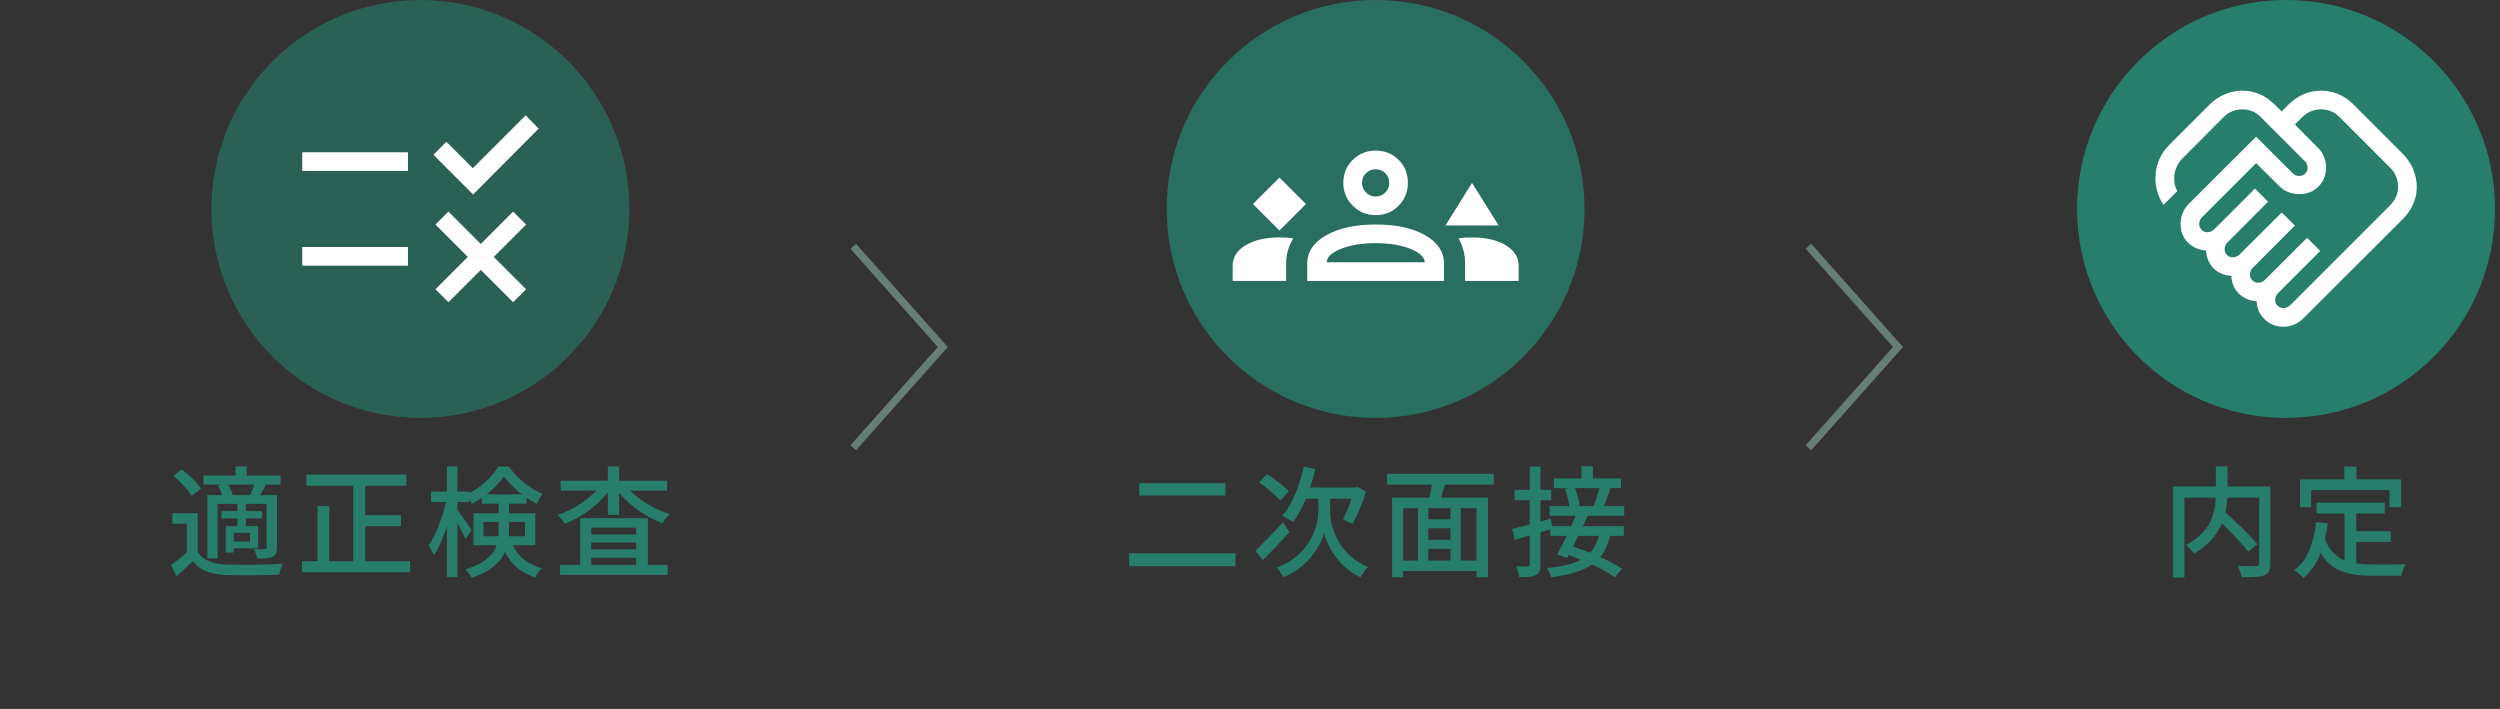
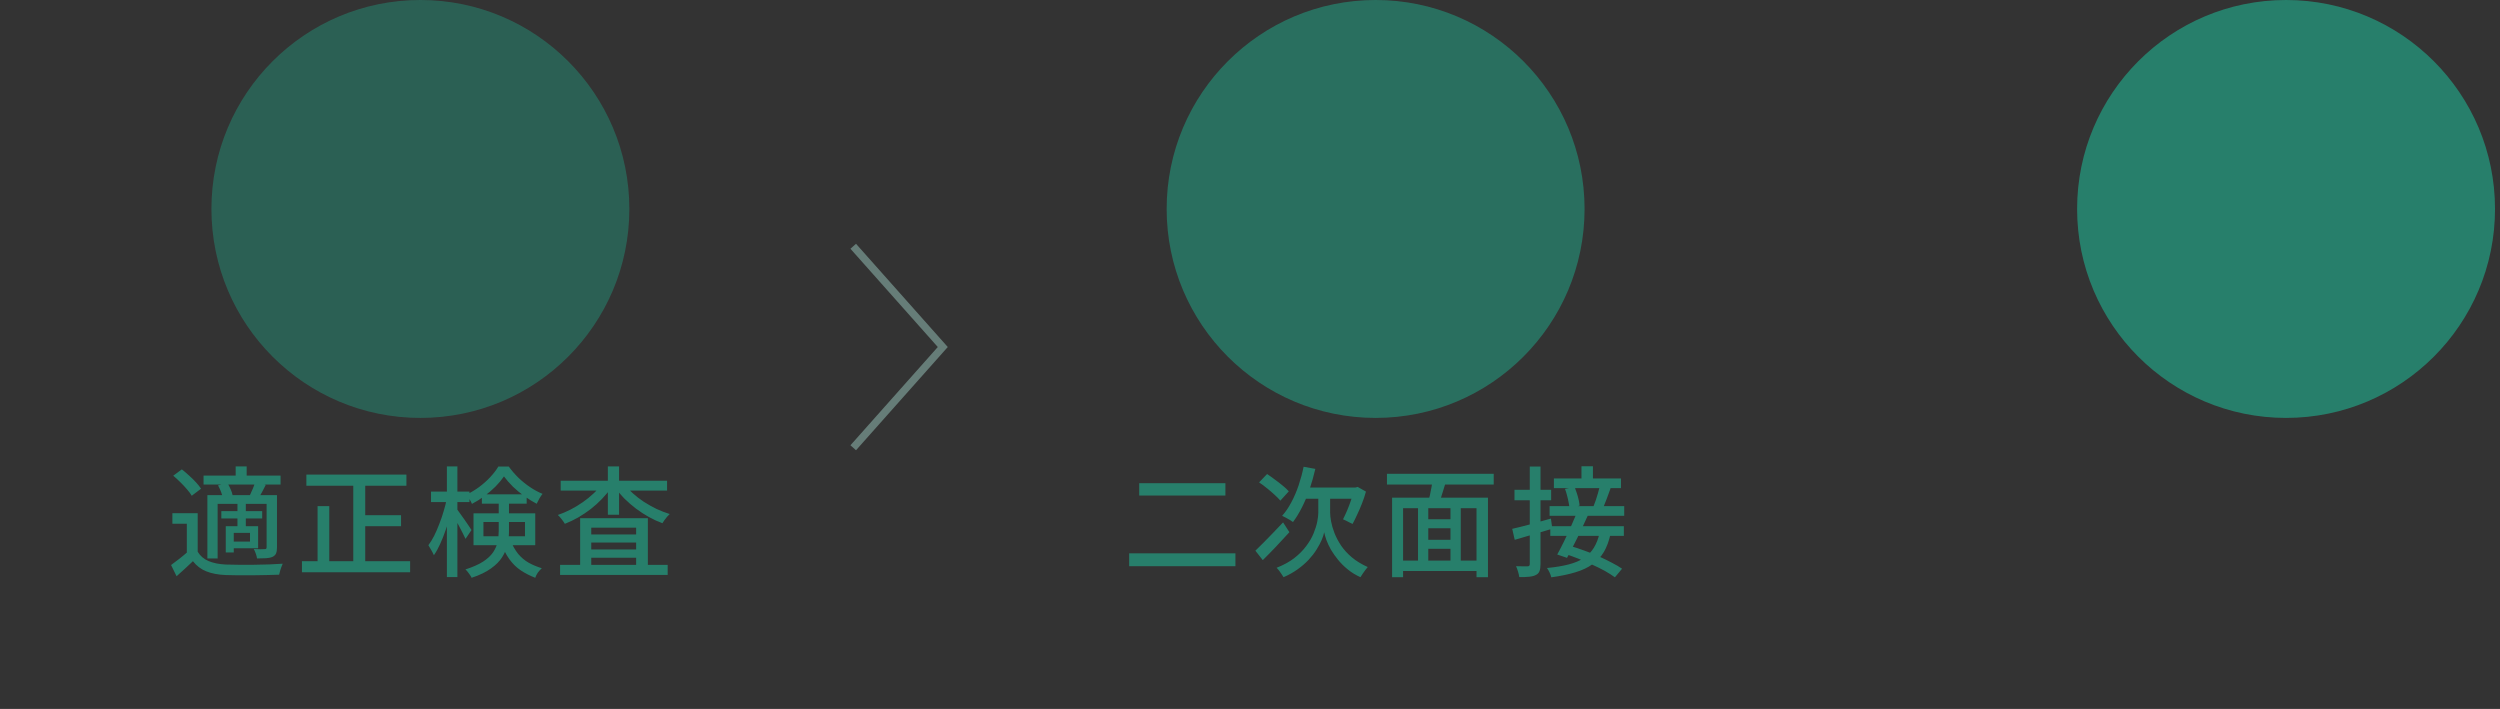
<svg xmlns="http://www.w3.org/2000/svg" width="335" height="95" viewBox="0 0 335 95" fill="none">
  <rect x="0" y="0" width="335" height="95" fill="#333333" stroke="none" />
  <g clip-path="url(#clip0_2279_10358)">
    <path opacity="0.6" d="M56.332 56C71.796 56 84.332 43.464 84.332 28C84.332 12.536 71.796 0 56.332 0C40.868 0 28.332 12.536 28.332 28C28.332 43.464 40.868 56 56.332 56Z" fill="#277F6B" />
    <mask id="mask0_2279_10358" style="mask-type:alpha" maskUnits="userSpaceOnUse" x="36" y="8" width="41" height="40">
-       <path d="M76.332 8H36.332V48H76.332V8Z" fill="#D9D9D9" />
-     </mask>
+       </mask>
    <g mask="url(#mask0_2279_10358)">
      <path d="M60.091 40.5L58.351 38.76L62.684 34.426L58.351 30.093L60.091 28.353L64.424 32.686L68.758 28.353L70.498 30.093L66.165 34.426L70.498 38.76L68.758 40.5L64.424 36.167L60.091 40.5ZM63.398 26.061L58.075 20.737L59.815 18.997L63.357 22.538L70.44 15.455L72.181 17.237L63.398 26.061ZM40.498 35.596V33.096H54.665V35.596H40.498ZM40.498 22.904V20.404H54.665V22.904H40.498Z" fill="white" />
    </g>
    <path d="M26.492 68.768V74.544H25.036V70.176H23.1V68.768H26.492ZM26.492 73.936C26.833 74.501 27.319 74.917 27.948 75.184C28.588 75.451 29.356 75.605 30.252 75.648C30.711 75.659 31.265 75.669 31.916 75.68C32.577 75.68 33.265 75.68 33.98 75.68C34.705 75.669 35.409 75.653 36.092 75.632C36.775 75.6 37.372 75.568 37.884 75.536C37.831 75.643 37.772 75.787 37.708 75.968C37.644 76.139 37.585 76.315 37.532 76.496C37.479 76.688 37.436 76.859 37.404 77.008C36.935 77.029 36.385 77.045 35.756 77.056C35.137 77.077 34.492 77.088 33.82 77.088C33.148 77.099 32.497 77.099 31.868 77.088C31.249 77.077 30.705 77.067 30.236 77.056C29.223 77.013 28.359 76.848 27.644 76.56C26.94 76.283 26.343 75.829 25.852 75.2C25.511 75.531 25.159 75.861 24.796 76.192C24.444 76.523 24.065 76.864 23.66 77.216L22.924 75.712C23.265 75.467 23.633 75.189 24.028 74.88C24.423 74.571 24.801 74.256 25.164 73.936H26.492ZM23.212 63.744L24.364 62.896C24.684 63.141 25.009 63.419 25.34 63.728C25.681 64.027 25.991 64.331 26.268 64.64C26.545 64.939 26.769 65.221 26.94 65.488L25.692 66.432C25.543 66.165 25.329 65.877 25.052 65.568C24.785 65.248 24.487 64.928 24.156 64.608C23.836 64.288 23.521 64 23.212 63.744ZM27.276 63.728H37.596V64.928H27.276V63.728ZM29.66 68.496H35.132V69.472H29.66V68.496ZM31.58 62.496H33.052V64.448H31.58V62.496ZM31.82 67.456H32.94V70.768H31.82V67.456ZM27.788 66.352H36.236V67.52H29.164V74.832H27.788V66.352ZM30.252 70.512H31.324V74.032H30.252V70.512ZM30.828 70.512H34.588V73.472H30.828V72.576H33.5V71.408H30.828V70.512ZM35.724 66.352H37.116V73.36C37.116 73.701 37.073 73.968 36.988 74.16C36.913 74.341 36.764 74.491 36.54 74.608C36.305 74.715 36.017 74.779 35.676 74.8C35.335 74.821 34.924 74.832 34.444 74.832C34.423 74.651 34.369 74.443 34.284 74.208C34.199 73.963 34.108 73.749 34.012 73.568C34.343 73.579 34.641 73.589 34.908 73.6C35.185 73.6 35.372 73.595 35.468 73.584C35.564 73.584 35.628 73.568 35.66 73.536C35.703 73.493 35.724 73.429 35.724 73.344V66.352ZM34.188 64.64L35.612 64.976C35.452 65.296 35.292 65.605 35.132 65.904C34.972 66.203 34.828 66.459 34.7 66.672L33.484 66.368C33.612 66.112 33.74 65.824 33.868 65.504C34.007 65.173 34.113 64.885 34.188 64.64ZM29.212 65.04L30.476 64.736C30.625 64.971 30.764 65.237 30.892 65.536C31.031 65.835 31.121 66.101 31.164 66.336L29.836 66.672C29.804 66.448 29.729 66.187 29.612 65.888C29.495 65.579 29.361 65.296 29.212 65.04ZM41.052 63.6H54.46V65.088H41.052V63.6ZM48.076 69.04H53.74V70.512H48.076V69.04ZM40.46 75.2H54.956V76.688H40.46V75.2ZM47.34 64.176H48.94V75.92H47.34V64.176ZM42.556 67.824H44.124V75.984H42.556V67.824ZM57.756 65.872H62.908V67.28H57.756V65.872ZM59.884 62.496H61.292V77.328H59.884V62.496ZM59.868 66.8L60.764 67.104C60.647 67.744 60.497 68.405 60.316 69.088C60.135 69.771 59.927 70.443 59.692 71.104C59.468 71.755 59.223 72.368 58.956 72.944C58.7 73.509 58.428 73.995 58.14 74.4C58.055 74.197 57.937 73.968 57.788 73.712C57.649 73.456 57.521 73.237 57.404 73.056C57.671 72.704 57.927 72.288 58.172 71.808C58.417 71.317 58.647 70.789 58.86 70.224C59.084 69.659 59.281 69.083 59.452 68.496C59.633 67.909 59.772 67.344 59.868 66.8ZM61.212 68.192C61.297 68.299 61.431 68.485 61.612 68.752C61.804 69.008 62.007 69.291 62.22 69.6C62.444 69.909 62.641 70.197 62.812 70.464C62.993 70.731 63.116 70.917 63.18 71.024L62.38 72.208C62.284 71.995 62.156 71.733 61.996 71.424C61.847 71.115 61.681 70.795 61.5 70.464C61.329 70.123 61.159 69.808 60.988 69.52C60.828 69.232 60.695 69.003 60.588 68.832L61.212 68.192ZM64.572 66.24H70.572V67.488H64.572V66.24ZM67.532 63.84C67.233 64.277 66.86 64.725 66.412 65.184C65.964 65.632 65.468 66.059 64.924 66.464C64.38 66.869 63.82 67.221 63.244 67.52C63.169 67.328 63.057 67.115 62.908 66.88C62.769 66.635 62.636 66.432 62.508 66.272C63.105 65.995 63.676 65.653 64.22 65.248C64.764 64.843 65.255 64.405 65.692 63.936C66.14 63.456 66.503 62.981 66.78 62.512H68.172C68.545 63.035 68.977 63.536 69.468 64.016C69.959 64.485 70.481 64.907 71.036 65.28C71.591 65.653 72.145 65.952 72.7 66.176C72.561 66.347 72.417 66.56 72.268 66.816C72.129 67.061 72.012 67.291 71.916 67.504C71.383 67.227 70.839 66.891 70.284 66.496C69.729 66.101 69.212 65.675 68.732 65.216C68.263 64.747 67.863 64.288 67.532 63.84ZM64.78 69.952V71.856H70.348V69.952H64.78ZM63.452 68.784H71.724V73.056H63.452V68.784ZM66.828 67.008H68.204V71.184C68.204 71.771 68.14 72.357 68.012 72.944C67.884 73.531 67.644 74.101 67.292 74.656C66.951 75.2 66.449 75.707 65.788 76.176C65.127 76.656 64.263 77.072 63.196 77.424C63.153 77.317 63.079 77.189 62.972 77.04C62.876 76.901 62.775 76.763 62.668 76.624C62.561 76.485 62.46 76.379 62.364 76.304C63.367 75.984 64.161 75.632 64.748 75.248C65.345 74.853 65.793 74.432 66.092 73.984C66.391 73.525 66.588 73.061 66.684 72.592C66.78 72.112 66.828 71.632 66.828 71.152V67.008ZM68.348 72.288C68.668 73.077 69.031 73.723 69.436 74.224C69.852 74.715 70.321 75.109 70.844 75.408C71.367 75.696 71.953 75.941 72.604 76.144C72.423 76.304 72.247 76.496 72.076 76.72C71.916 76.955 71.799 77.189 71.724 77.424C71.009 77.147 70.364 76.816 69.788 76.432C69.212 76.048 68.7 75.547 68.252 74.928C67.804 74.309 67.409 73.52 67.068 72.56L68.348 72.288ZM75.052 75.696H89.468V77.04H75.052V75.696ZM78.46 71.616H86.028V72.704H78.46V71.616ZM78.46 73.632H86.028V74.736H78.46V73.632ZM77.74 69.44H86.812V76.416H85.244V70.704H79.228V76.48H77.74V69.44ZM75.132 64.416H89.388V65.744H75.132V64.416ZM81.452 62.496H82.956V68.976H81.452V62.496ZM80.668 64.832L81.916 65.328C81.564 65.84 81.153 66.341 80.684 66.832C80.215 67.323 79.708 67.781 79.164 68.208C78.62 68.624 78.055 69.003 77.468 69.344C76.881 69.675 76.289 69.957 75.692 70.192C75.585 70.011 75.441 69.803 75.26 69.568C75.079 69.333 74.908 69.147 74.748 69.008C75.313 68.816 75.879 68.576 76.444 68.288C77.02 67.989 77.569 67.659 78.092 67.296C78.625 66.923 79.111 66.528 79.548 66.112C79.996 65.696 80.369 65.269 80.668 64.832ZM83.676 64.864C83.985 65.291 84.364 65.707 84.812 66.112C85.26 66.517 85.751 66.896 86.284 67.248C86.817 67.589 87.377 67.904 87.964 68.192C88.561 68.469 89.153 68.699 89.74 68.88C89.633 68.976 89.516 69.099 89.388 69.248C89.271 69.387 89.153 69.536 89.036 69.696C88.929 69.845 88.839 69.984 88.764 70.112C88.156 69.888 87.553 69.611 86.956 69.28C86.359 68.949 85.783 68.576 85.228 68.16C84.684 67.744 84.172 67.301 83.692 66.832C83.223 66.352 82.812 65.856 82.46 65.344L83.676 64.864Z" fill="#277F6B" />
    <path d="M114.332 60L126.332 46.5L114.332 33" stroke="#667D78" />
    <path opacity="0.8" d="M184.332 56C199.796 56 212.332 43.464 212.332 28C212.332 12.536 199.796 0 184.332 0C168.868 0 156.332 12.536 156.332 28C156.332 43.464 168.868 56 184.332 56Z" fill="#277F6B" />
    <mask id="mask1_2279_10358" style="mask-type:alpha" maskUnits="userSpaceOnUse" x="164" y="8" width="41" height="40">
      <path d="M204.332 8H164.332V48H204.332V8Z" fill="#D9D9D9" />
    </mask>
    <g mask="url(#mask1_2279_10358)">
-       <path d="M171.448 30.894L174.999 27.343L171.448 23.792L167.897 27.343L171.448 30.894ZM193.692 30.212L197.249 24.507L200.823 30.212H193.692ZM184.339 28.833C183.138 28.833 182.116 28.413 181.272 27.571C180.428 26.73 180.006 25.709 180.006 24.507C180.006 23.281 180.427 22.253 181.268 21.424C182.109 20.594 183.131 20.18 184.333 20.18C185.559 20.18 186.586 20.594 187.416 21.422C188.245 22.25 188.659 23.276 188.659 24.501C188.659 25.701 188.245 26.723 187.417 27.568C186.589 28.412 185.563 28.833 184.339 28.833ZM184.333 22.68C183.829 22.68 183.398 22.855 183.041 23.205C182.684 23.555 182.506 23.989 182.506 24.507C182.506 25.011 182.684 25.442 183.041 25.798C183.398 26.155 183.831 26.333 184.341 26.333C184.85 26.333 185.281 26.155 185.632 25.798C185.984 25.442 186.16 25.008 186.16 24.498C186.16 23.989 185.985 23.558 185.634 23.207C185.284 22.855 184.85 22.68 184.333 22.68ZM165.166 37.648V35.615C165.166 34.489 165.747 33.574 166.909 32.87C168.071 32.166 169.579 31.814 171.433 31.814C171.772 31.814 172.098 31.824 172.41 31.843C172.722 31.862 173.02 31.899 173.304 31.955C172.99 32.447 172.751 32.97 172.589 33.524C172.427 34.079 172.346 34.67 172.346 35.297V37.648H165.166ZM175.166 37.648V35.356C175.166 33.764 176.013 32.487 177.707 31.526C179.401 30.564 181.611 30.083 184.337 30.083C187.088 30.083 189.303 30.564 190.982 31.526C192.66 32.487 193.499 33.764 193.499 35.356V37.648H175.166ZM197.249 31.814C199.124 31.814 200.635 32.166 201.781 32.87C202.926 33.574 203.499 34.489 203.499 35.615V37.648H196.32V35.297C196.32 34.67 196.246 34.079 196.097 33.524C195.949 32.97 195.726 32.447 195.429 31.955C195.713 31.899 196.008 31.862 196.313 31.843C196.619 31.824 196.931 31.814 197.249 31.814ZM184.331 32.583C182.599 32.583 181.111 32.813 179.866 33.273C178.622 33.732 177.931 34.298 177.794 34.971V35.148H190.897V34.971C190.743 34.298 190.051 33.732 188.82 33.273C187.589 32.813 186.093 32.583 184.331 32.583Z" fill="white" />
-     </g>
+       </g>
    <path d="M152.653 64.752H164.205V66.4H152.653V64.752ZM151.309 74.144H165.549V75.872H151.309V74.144ZM174.685 62.544L176.253 62.832C176.04 63.76 175.784 64.667 175.485 65.552C175.186 66.427 174.845 67.237 174.461 67.984C174.088 68.731 173.688 69.387 173.261 69.952C173.154 69.867 173.01 69.771 172.829 69.664C172.658 69.557 172.477 69.456 172.285 69.36C172.104 69.264 171.944 69.184 171.805 69.12C172.264 68.608 172.674 68.005 173.037 67.312C173.41 66.619 173.736 65.861 174.013 65.04C174.29 64.219 174.514 63.387 174.685 62.544ZM177.453 66.72H178.237V68.688C178.237 68.997 178.28 69.392 178.365 69.872C178.45 70.341 178.6 70.853 178.813 71.408C179.026 71.963 179.32 72.523 179.693 73.088C180.066 73.643 180.546 74.171 181.133 74.672C181.73 75.173 182.445 75.611 183.277 75.984C183.181 76.091 183.069 76.229 182.941 76.4C182.824 76.571 182.706 76.736 182.589 76.896C182.472 77.067 182.376 77.216 182.301 77.344C181.661 77.056 181.096 76.709 180.605 76.304C180.114 75.909 179.682 75.483 179.309 75.024C178.936 74.565 178.616 74.112 178.349 73.664C178.093 73.205 177.89 72.773 177.741 72.368C177.602 71.963 177.501 71.616 177.437 71.328C177.384 71.627 177.272 71.973 177.101 72.368C176.93 72.763 176.701 73.189 176.413 73.648C176.136 74.096 175.789 74.544 175.373 74.992C174.957 75.44 174.466 75.867 173.901 76.272C173.346 76.677 172.712 77.035 171.997 77.344C171.933 77.227 171.842 77.088 171.725 76.928C171.618 76.768 171.506 76.608 171.389 76.448C171.272 76.299 171.165 76.176 171.069 76.08C171.997 75.717 172.786 75.285 173.437 74.784C174.088 74.272 174.621 73.733 175.037 73.168C175.464 72.603 175.789 72.043 176.013 71.488C176.248 70.923 176.413 70.4 176.509 69.92C176.605 69.429 176.653 69.024 176.653 68.704V66.72H177.453ZM168.221 73.792C168.53 73.493 168.888 73.141 169.293 72.736C169.698 72.331 170.125 71.893 170.573 71.424C171.032 70.955 171.485 70.48 171.933 70L172.781 71.312C172.205 71.952 171.602 72.603 170.973 73.264C170.344 73.925 169.757 74.523 169.213 75.056L168.221 73.792ZM168.717 64.64L169.789 63.52C170.13 63.744 170.482 63.995 170.845 64.272C171.218 64.539 171.57 64.811 171.901 65.088C172.232 65.355 172.498 65.605 172.701 65.84L171.565 67.088C171.373 66.853 171.117 66.592 170.797 66.304C170.477 66.005 170.136 65.712 169.773 65.424C169.41 65.125 169.058 64.864 168.717 64.64ZM174.989 65.328H181.917V66.832H174.269L174.989 65.328ZM181.405 65.328H181.629L181.933 65.248L183.037 65.872C182.898 66.395 182.722 66.923 182.509 67.456C182.306 67.979 182.093 68.475 181.869 68.944C181.656 69.413 181.448 69.835 181.245 70.208C181.138 70.155 181.005 70.091 180.845 70.016C180.696 69.931 180.541 69.851 180.381 69.776C180.221 69.691 180.082 69.627 179.965 69.584C180.136 69.253 180.317 68.864 180.509 68.416C180.701 67.968 180.877 67.504 181.037 67.024C181.208 66.544 181.33 66.096 181.405 65.68V65.328ZM190.685 69.584H194.973V70.784H190.685V69.584ZM190.685 72.336H194.989V73.536H190.685V72.336ZM187.485 75.12H198.573V76.512H187.485V75.12ZM186.541 66.688H199.389V77.344H197.853V68.096H188.013V77.344H186.541V66.688ZM190.013 67.6H191.389V75.76H190.013V67.6ZM194.365 67.6H195.741V75.712H194.365V67.6ZM191.981 64.16L193.757 64.544C193.586 65.099 193.41 65.664 193.229 66.24C193.058 66.816 192.893 67.307 192.733 67.712L191.357 67.344C191.442 67.045 191.528 66.709 191.613 66.336C191.698 65.963 191.773 65.584 191.837 65.2C191.901 64.816 191.949 64.469 191.981 64.16ZM185.853 63.488H200.157V64.928H185.853V63.488ZM211.917 62.48H213.453V64.656H211.917V62.48ZM208.221 64.112H217.213V65.408H208.221V64.112ZM207.645 67.824H217.645V69.12H207.645V67.824ZM209.709 65.52L211.005 65.264C211.112 65.531 211.213 65.819 211.309 66.128C211.405 66.427 211.485 66.72 211.549 67.008C211.613 67.285 211.65 67.536 211.661 67.76L210.301 68.08C210.29 67.856 210.253 67.595 210.189 67.296C210.136 66.997 210.066 66.693 209.981 66.384C209.906 66.075 209.816 65.787 209.709 65.52ZM214.349 65.248L215.821 65.424C215.661 65.883 215.49 66.347 215.309 66.816C215.138 67.285 214.978 67.691 214.829 68.032L213.533 67.84C213.629 67.595 213.73 67.323 213.837 67.024C213.944 66.715 214.04 66.405 214.125 66.096C214.221 65.776 214.296 65.493 214.349 65.248ZM207.741 70.512H217.597V71.808H207.741V70.512ZM211.261 68.8L212.765 69.088C212.488 69.707 212.184 70.363 211.853 71.056C211.533 71.739 211.208 72.4 210.877 73.04C210.557 73.68 210.258 74.251 209.981 74.752L208.669 74.304C208.936 73.824 209.224 73.269 209.533 72.64C209.842 72.011 210.146 71.36 210.445 70.688C210.754 70.005 211.026 69.376 211.261 68.8ZM209.613 74.192L210.509 73.184C211.096 73.355 211.704 73.557 212.333 73.792C212.973 74.016 213.602 74.267 214.221 74.544C214.84 74.821 215.421 75.104 215.965 75.392C216.509 75.669 216.973 75.941 217.357 76.208L216.397 77.36C216.034 77.093 215.592 76.811 215.069 76.512C214.546 76.224 213.976 75.941 213.357 75.664C212.738 75.376 212.109 75.104 211.469 74.848C210.829 74.592 210.21 74.373 209.613 74.192ZM214.349 71.408L215.805 71.584C215.602 72.501 215.309 73.291 214.925 73.952C214.541 74.603 214.034 75.152 213.405 75.6C212.786 76.048 212.018 76.411 211.101 76.688C210.194 76.965 209.117 77.189 207.869 77.36C207.826 77.147 207.746 76.923 207.629 76.688C207.522 76.453 207.41 76.261 207.293 76.112C208.424 76.005 209.394 75.845 210.205 75.632C211.026 75.419 211.709 75.131 212.253 74.768C212.808 74.395 213.25 73.936 213.581 73.392C213.922 72.837 214.178 72.176 214.349 71.408ZM202.637 70.864C203.298 70.715 204.093 70.517 205.021 70.272C205.949 70.016 206.882 69.755 207.821 69.488L208.013 70.848C207.138 71.104 206.258 71.365 205.373 71.632C204.498 71.888 203.698 72.123 202.973 72.336L202.637 70.864ZM202.941 65.632H207.853V67.04H202.941V65.632ZM204.989 62.512H206.429V75.584C206.429 75.979 206.386 76.288 206.301 76.512C206.216 76.747 206.056 76.923 205.821 77.04C205.586 77.168 205.288 77.248 204.925 77.28C204.573 77.323 204.125 77.339 203.581 77.328C203.56 77.136 203.506 76.896 203.421 76.608C203.336 76.32 203.245 76.075 203.149 75.872C203.49 75.883 203.805 75.888 204.093 75.888C204.392 75.888 204.589 75.888 204.685 75.888C204.792 75.888 204.866 75.867 204.909 75.824C204.962 75.771 204.989 75.691 204.989 75.584V62.512Z" fill="#277F6B" />
-     <path d="M242.332 60L254.332 46.5L242.332 33" stroke="#667D78" />
    <path d="M306.332 56C321.796 56 334.332 43.464 334.332 28C334.332 12.536 321.796 0 306.332 0C290.868 0 278.332 12.536 278.332 28C278.332 43.464 290.868 56 306.332 56Z" fill="#277F6B" />
    <mask id="mask2_2279_10358" style="mask-type:alpha" maskUnits="userSpaceOnUse" x="286" y="8" width="41" height="40">
      <path d="M326.332 8H286.332V48H326.332V8Z" fill="#D9D9D9" />
    </mask>
    <g mask="url(#mask2_2279_10358)">
-       <path d="M305.98 41.285C306.144 41.285 306.311 41.247 306.481 41.17C306.651 41.093 306.785 41.005 306.883 40.907L320.213 27.577C320.589 27.201 320.873 26.799 321.063 26.372C321.253 25.945 321.348 25.496 321.348 25.026C321.348 24.539 321.253 24.07 321.063 23.619C320.873 23.168 320.589 22.763 320.213 22.404L313.547 15.737C313.188 15.361 312.799 15.086 312.38 14.912C311.961 14.738 311.508 14.651 311.021 14.651C310.551 14.651 310.1 14.738 309.667 14.912C309.234 15.086 308.835 15.361 308.47 15.737L307.515 16.692L310.598 19.801C310.972 20.158 311.248 20.565 311.427 21.023C311.605 21.48 311.694 21.954 311.694 22.445C311.694 23.463 311.354 24.311 310.675 24.991C309.995 25.67 309.147 26.01 308.13 26.01C307.639 26.01 307.163 25.928 306.702 25.766C306.242 25.604 305.833 25.344 305.476 24.987L302.319 21.856L295.076 29.099C294.95 29.225 294.855 29.366 294.792 29.523C294.729 29.678 294.697 29.839 294.697 30.003C294.697 30.311 294.802 30.574 295.012 30.792C295.221 31.01 295.48 31.119 295.787 31.119C295.952 31.119 296.119 31.08 296.289 31.003C296.459 30.926 296.593 30.839 296.691 30.741L302.165 25.266L303.922 27.023L298.473 32.497C298.347 32.623 298.253 32.764 298.19 32.92C298.126 33.076 298.095 33.236 298.095 33.401C298.095 33.698 298.202 33.954 298.417 34.168C298.632 34.383 298.888 34.49 299.185 34.49C299.349 34.49 299.516 34.452 299.686 34.375C299.856 34.298 299.99 34.211 300.088 34.112L305.755 28.471L307.512 30.227L301.87 35.894C301.755 35.992 301.663 36.127 301.595 36.296C301.527 36.466 301.492 36.633 301.492 36.798C301.492 37.095 301.6 37.351 301.815 37.566C302.029 37.781 302.285 37.888 302.582 37.888C302.746 37.888 302.907 37.856 303.063 37.793C303.219 37.73 303.36 37.636 303.486 37.51L309.152 31.869L310.909 33.625L305.242 39.292C305.116 39.418 305.022 39.564 304.959 39.731C304.896 39.898 304.864 40.058 304.864 40.212C304.864 40.519 304.978 40.775 305.207 40.979C305.436 41.183 305.693 41.285 305.98 41.285ZM305.954 43.785C305.011 43.785 304.19 43.458 303.489 42.805C302.788 42.151 302.422 41.337 302.39 40.362C301.445 40.298 300.656 39.962 300.023 39.356C299.389 38.749 299.046 37.952 298.992 36.965C298.005 36.901 297.207 36.556 296.598 35.93C295.989 35.303 295.663 34.516 295.62 33.567C294.629 33.503 293.811 33.144 293.165 32.489C292.52 31.834 292.197 31.005 292.197 30.003C292.197 29.512 292.291 29.031 292.478 28.559C292.665 28.088 292.937 27.674 293.294 27.317L302.319 18.317L307.201 23.199C307.299 23.314 307.427 23.406 307.587 23.475C307.746 23.543 307.919 23.577 308.105 23.577C308.408 23.577 308.67 23.477 308.89 23.276C309.11 23.075 309.22 22.812 309.22 22.487C309.22 22.301 309.186 22.129 309.117 21.97C309.049 21.811 308.957 21.682 308.842 21.583L302.995 15.737C302.636 15.361 302.245 15.086 301.821 14.912C301.397 14.738 300.941 14.651 300.454 14.651C299.984 14.651 299.538 14.738 299.116 14.912C298.694 15.086 298.295 15.361 297.919 15.737L292.444 21.237C292.141 21.541 291.892 21.899 291.699 22.312C291.506 22.726 291.392 23.147 291.358 23.577C291.323 23.932 291.339 24.283 291.406 24.63C291.472 24.977 291.588 25.304 291.755 25.609L289.915 27.449C289.539 26.906 289.256 26.298 289.066 25.625C288.876 24.952 288.798 24.269 288.832 23.577C288.866 22.81 289.039 22.069 289.351 21.354C289.663 20.64 290.1 20.001 290.662 19.439L296.12 13.981C296.745 13.374 297.424 12.917 298.157 12.611C298.891 12.304 299.662 12.151 300.47 12.151C301.277 12.151 302.045 12.304 302.774 12.611C303.503 12.917 304.171 13.374 304.777 13.981L305.733 14.936L306.688 13.981C307.312 13.374 307.988 12.917 308.717 12.611C309.445 12.304 310.213 12.151 311.021 12.151C311.829 12.151 312.6 12.304 313.334 12.611C314.068 12.917 314.738 13.374 315.345 13.981L321.97 20.606C322.577 21.213 323.041 21.904 323.364 22.678C323.687 23.452 323.848 24.244 323.848 25.051C323.848 25.859 323.687 26.627 323.364 27.356C323.041 28.084 322.577 28.752 321.97 29.359L308.64 42.663C308.272 43.031 307.858 43.31 307.398 43.5C306.937 43.69 306.456 43.785 305.954 43.785Z" fill="white" />
-     </g>
-     <path d="M296.811 69.264L297.963 68.432C298.336 68.773 298.736 69.141 299.163 69.536C299.6 69.931 300.022 70.331 300.427 70.736C300.843 71.141 301.227 71.536 301.579 71.92C301.942 72.293 302.246 72.629 302.491 72.928L301.243 73.92C301.019 73.611 300.731 73.264 300.379 72.88C300.038 72.485 299.664 72.08 299.259 71.664C298.864 71.237 298.454 70.821 298.027 70.416C297.6 70 297.195 69.616 296.811 69.264ZM296.923 62.496H298.491V65.936C298.491 66.459 298.459 67.003 298.395 67.568C298.331 68.133 298.214 68.709 298.043 69.296C297.872 69.883 297.616 70.464 297.275 71.04C296.944 71.605 296.512 72.155 295.979 72.688C295.446 73.221 294.79 73.717 294.011 74.176C293.947 74.069 293.851 73.947 293.723 73.808C293.595 73.659 293.462 73.515 293.323 73.376C293.184 73.237 293.051 73.125 292.923 73.04C293.68 72.635 294.304 72.203 294.795 71.744C295.286 71.275 295.675 70.795 295.963 70.304C296.251 69.803 296.464 69.301 296.603 68.8C296.742 68.288 296.827 67.792 296.859 67.312C296.902 66.821 296.923 66.357 296.923 65.92V62.496ZM291.195 65.2H303.403V66.688H292.715V77.376H291.195V65.2ZM302.731 65.2H304.219V75.504C304.219 75.941 304.16 76.283 304.043 76.528C303.936 76.773 303.728 76.96 303.419 77.088C303.12 77.205 302.715 77.275 302.203 77.296C301.702 77.328 301.094 77.344 300.379 77.344C300.358 77.205 300.32 77.04 300.267 76.848C300.214 76.667 300.15 76.485 300.075 76.304C300.011 76.123 299.942 75.963 299.867 75.824C300.219 75.835 300.56 75.845 300.891 75.856C301.232 75.867 301.531 75.872 301.787 75.872C302.043 75.861 302.224 75.856 302.331 75.856C302.48 75.845 302.582 75.813 302.635 75.76C302.699 75.707 302.731 75.611 302.731 75.472V65.2ZM310.427 67.36H319.563V68.8H310.427V67.36ZM314.971 71.184H320.363V72.608H314.971V71.184ZM314.171 68.16H315.739V76.096L314.171 75.888V68.16ZM310.363 69.968L311.931 70.128C311.718 71.749 311.35 73.179 310.827 74.416C310.304 75.643 309.59 76.651 308.683 77.44C308.608 77.344 308.491 77.227 308.331 77.088C308.182 76.96 308.022 76.832 307.851 76.704C307.691 76.576 307.552 76.475 307.435 76.4C308.32 75.739 308.987 74.859 309.435 73.76C309.894 72.651 310.203 71.387 310.363 69.968ZM311.467 72C311.734 72.779 312.08 73.413 312.507 73.904C312.934 74.384 313.424 74.752 313.979 75.008C314.544 75.253 315.163 75.424 315.835 75.52C316.507 75.605 317.227 75.648 317.995 75.648C318.144 75.648 318.358 75.648 318.635 75.648C318.912 75.648 319.222 75.648 319.563 75.648C319.915 75.648 320.267 75.648 320.619 75.648C320.982 75.637 321.312 75.632 321.611 75.632C321.92 75.632 322.166 75.627 322.347 75.616C322.272 75.733 322.198 75.883 322.123 76.064C322.048 76.256 321.979 76.448 321.915 76.64C321.862 76.832 321.819 77.003 321.787 77.152H320.987H317.915C316.976 77.152 316.112 77.088 315.323 76.96C314.534 76.832 313.819 76.603 313.179 76.272C312.539 75.941 311.974 75.467 311.483 74.848C310.992 74.229 310.576 73.429 310.235 72.448L311.467 72ZM314.139 62.512H315.755V65.232H314.139V62.512ZM308.203 64.24H321.739V67.968H320.187V65.68H309.691V67.968H308.203V64.24Z" fill="#277F6B" />
+       </g>
  </g>
  <defs>
    <clipPath id="clip0_2279_10358">
      <rect width="335" height="95" fill="white" />
    </clipPath>
  </defs>
</svg>